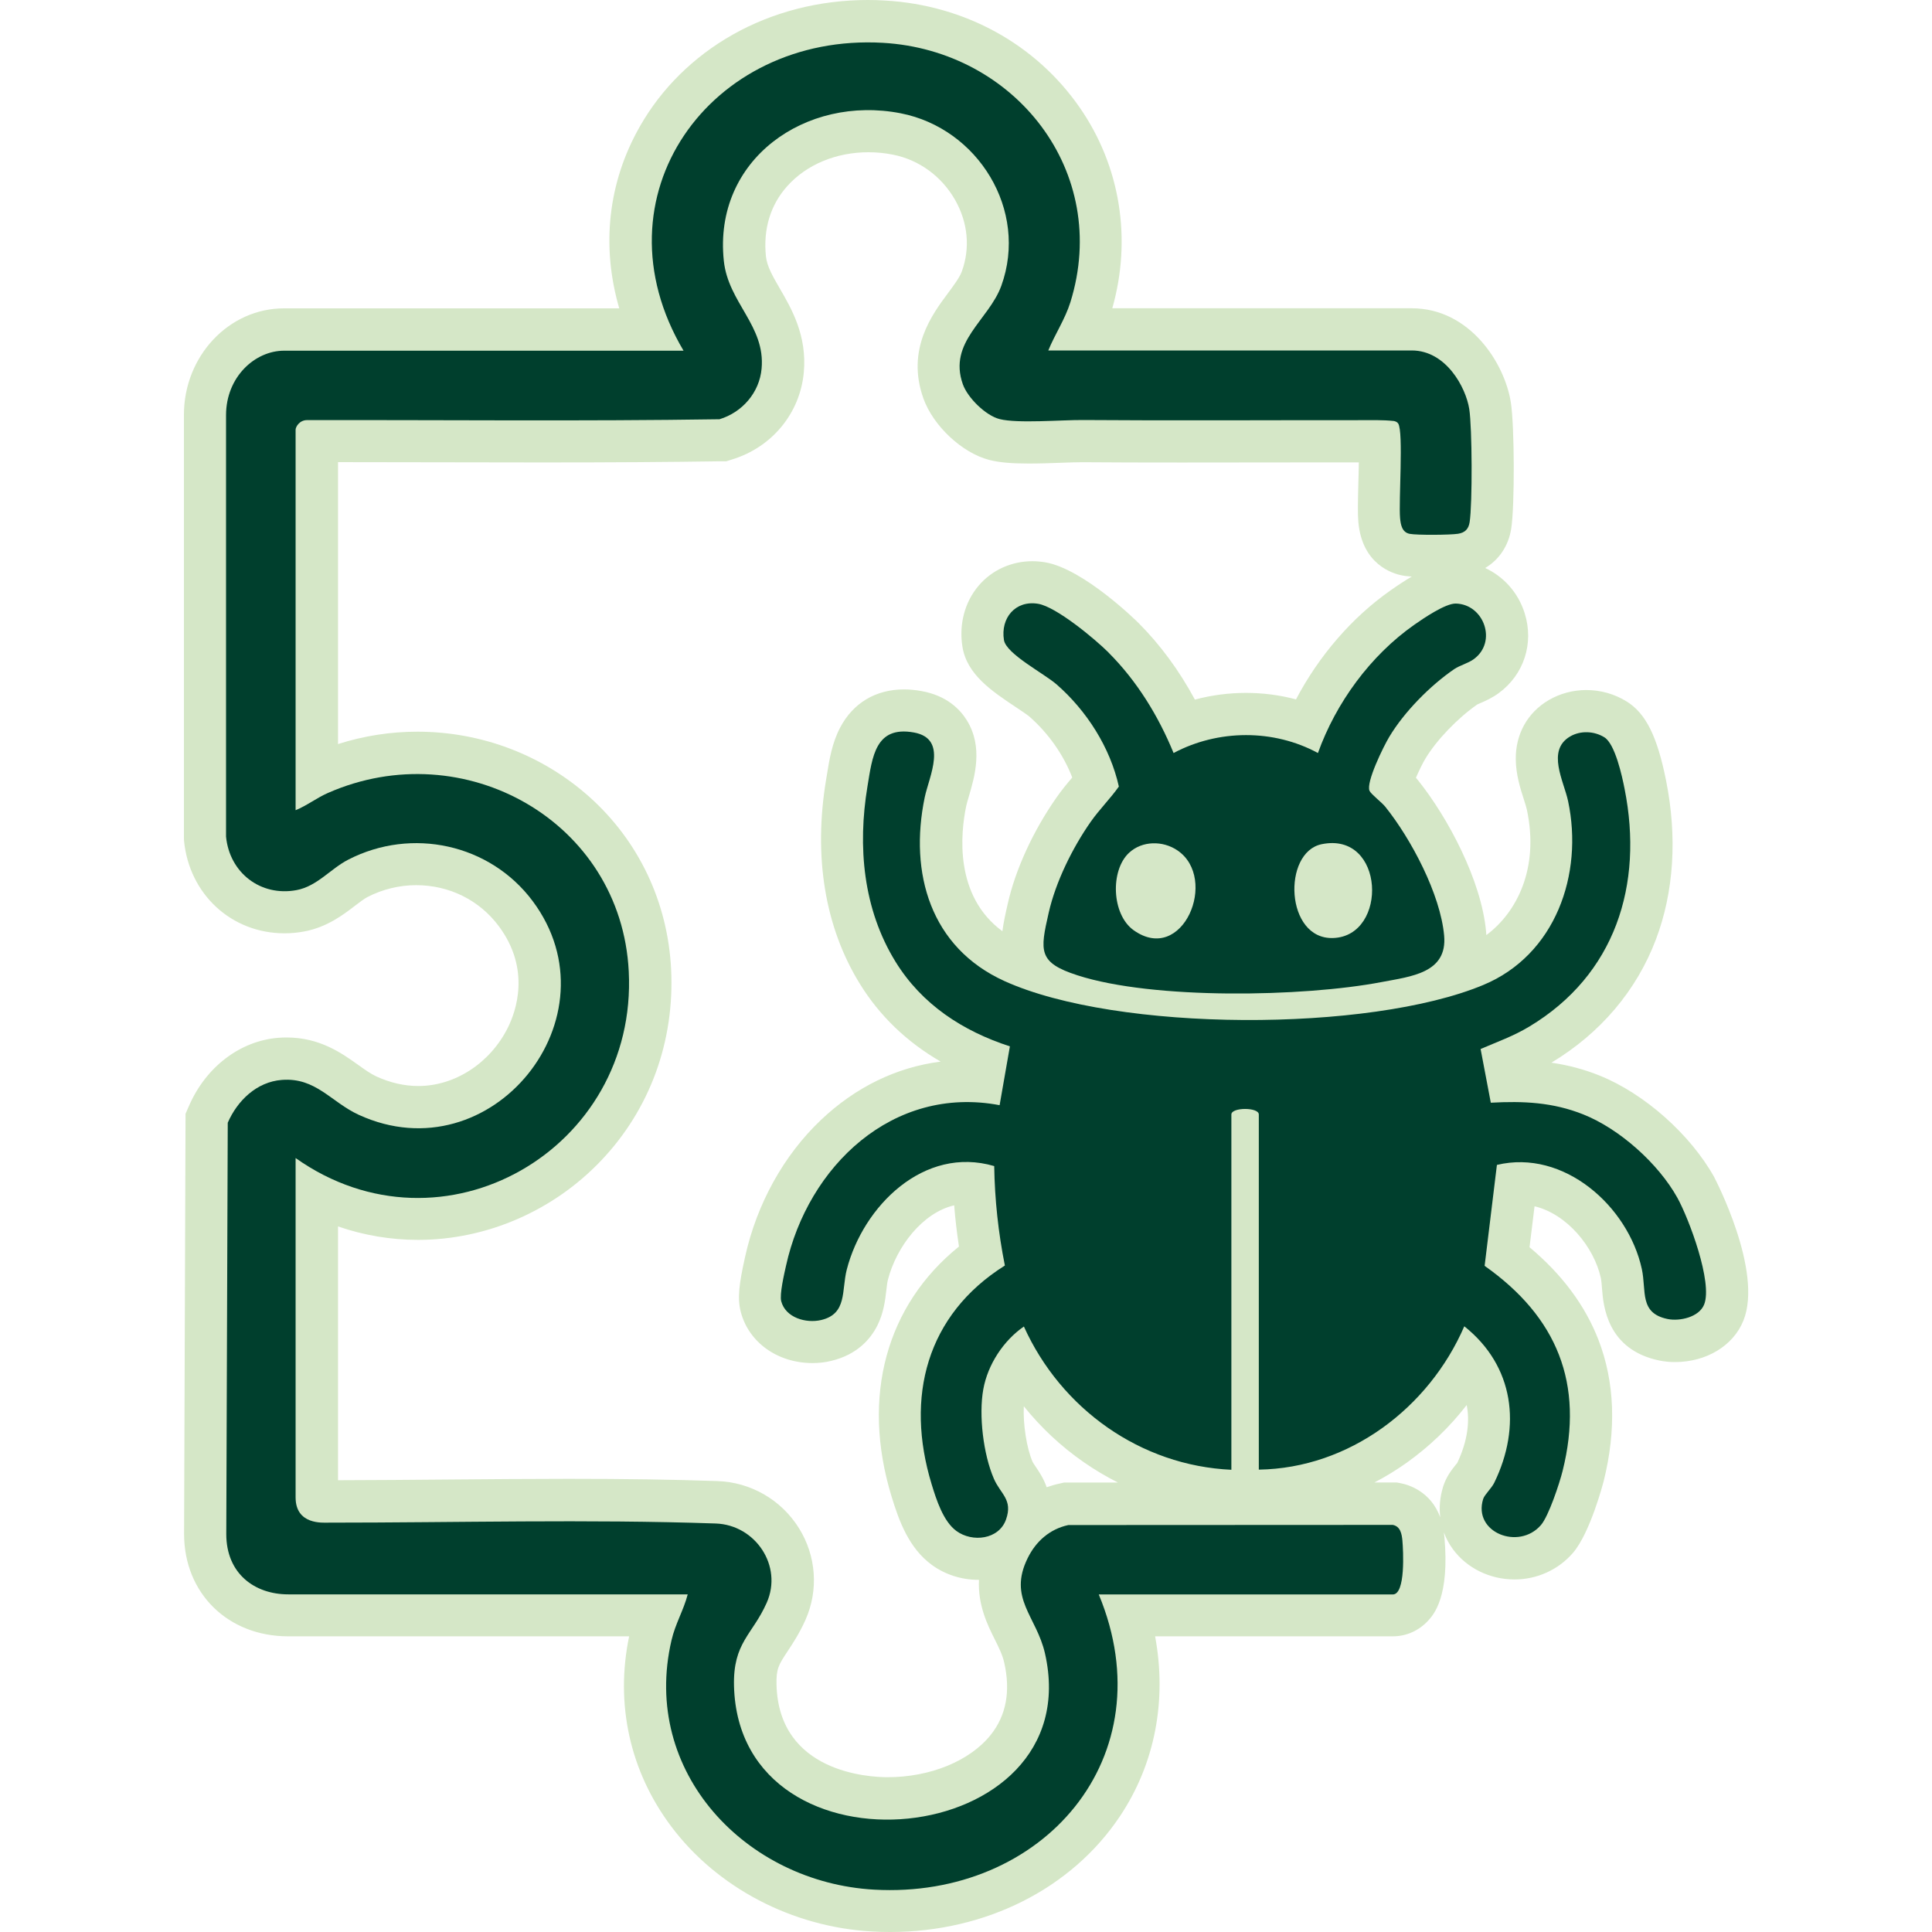
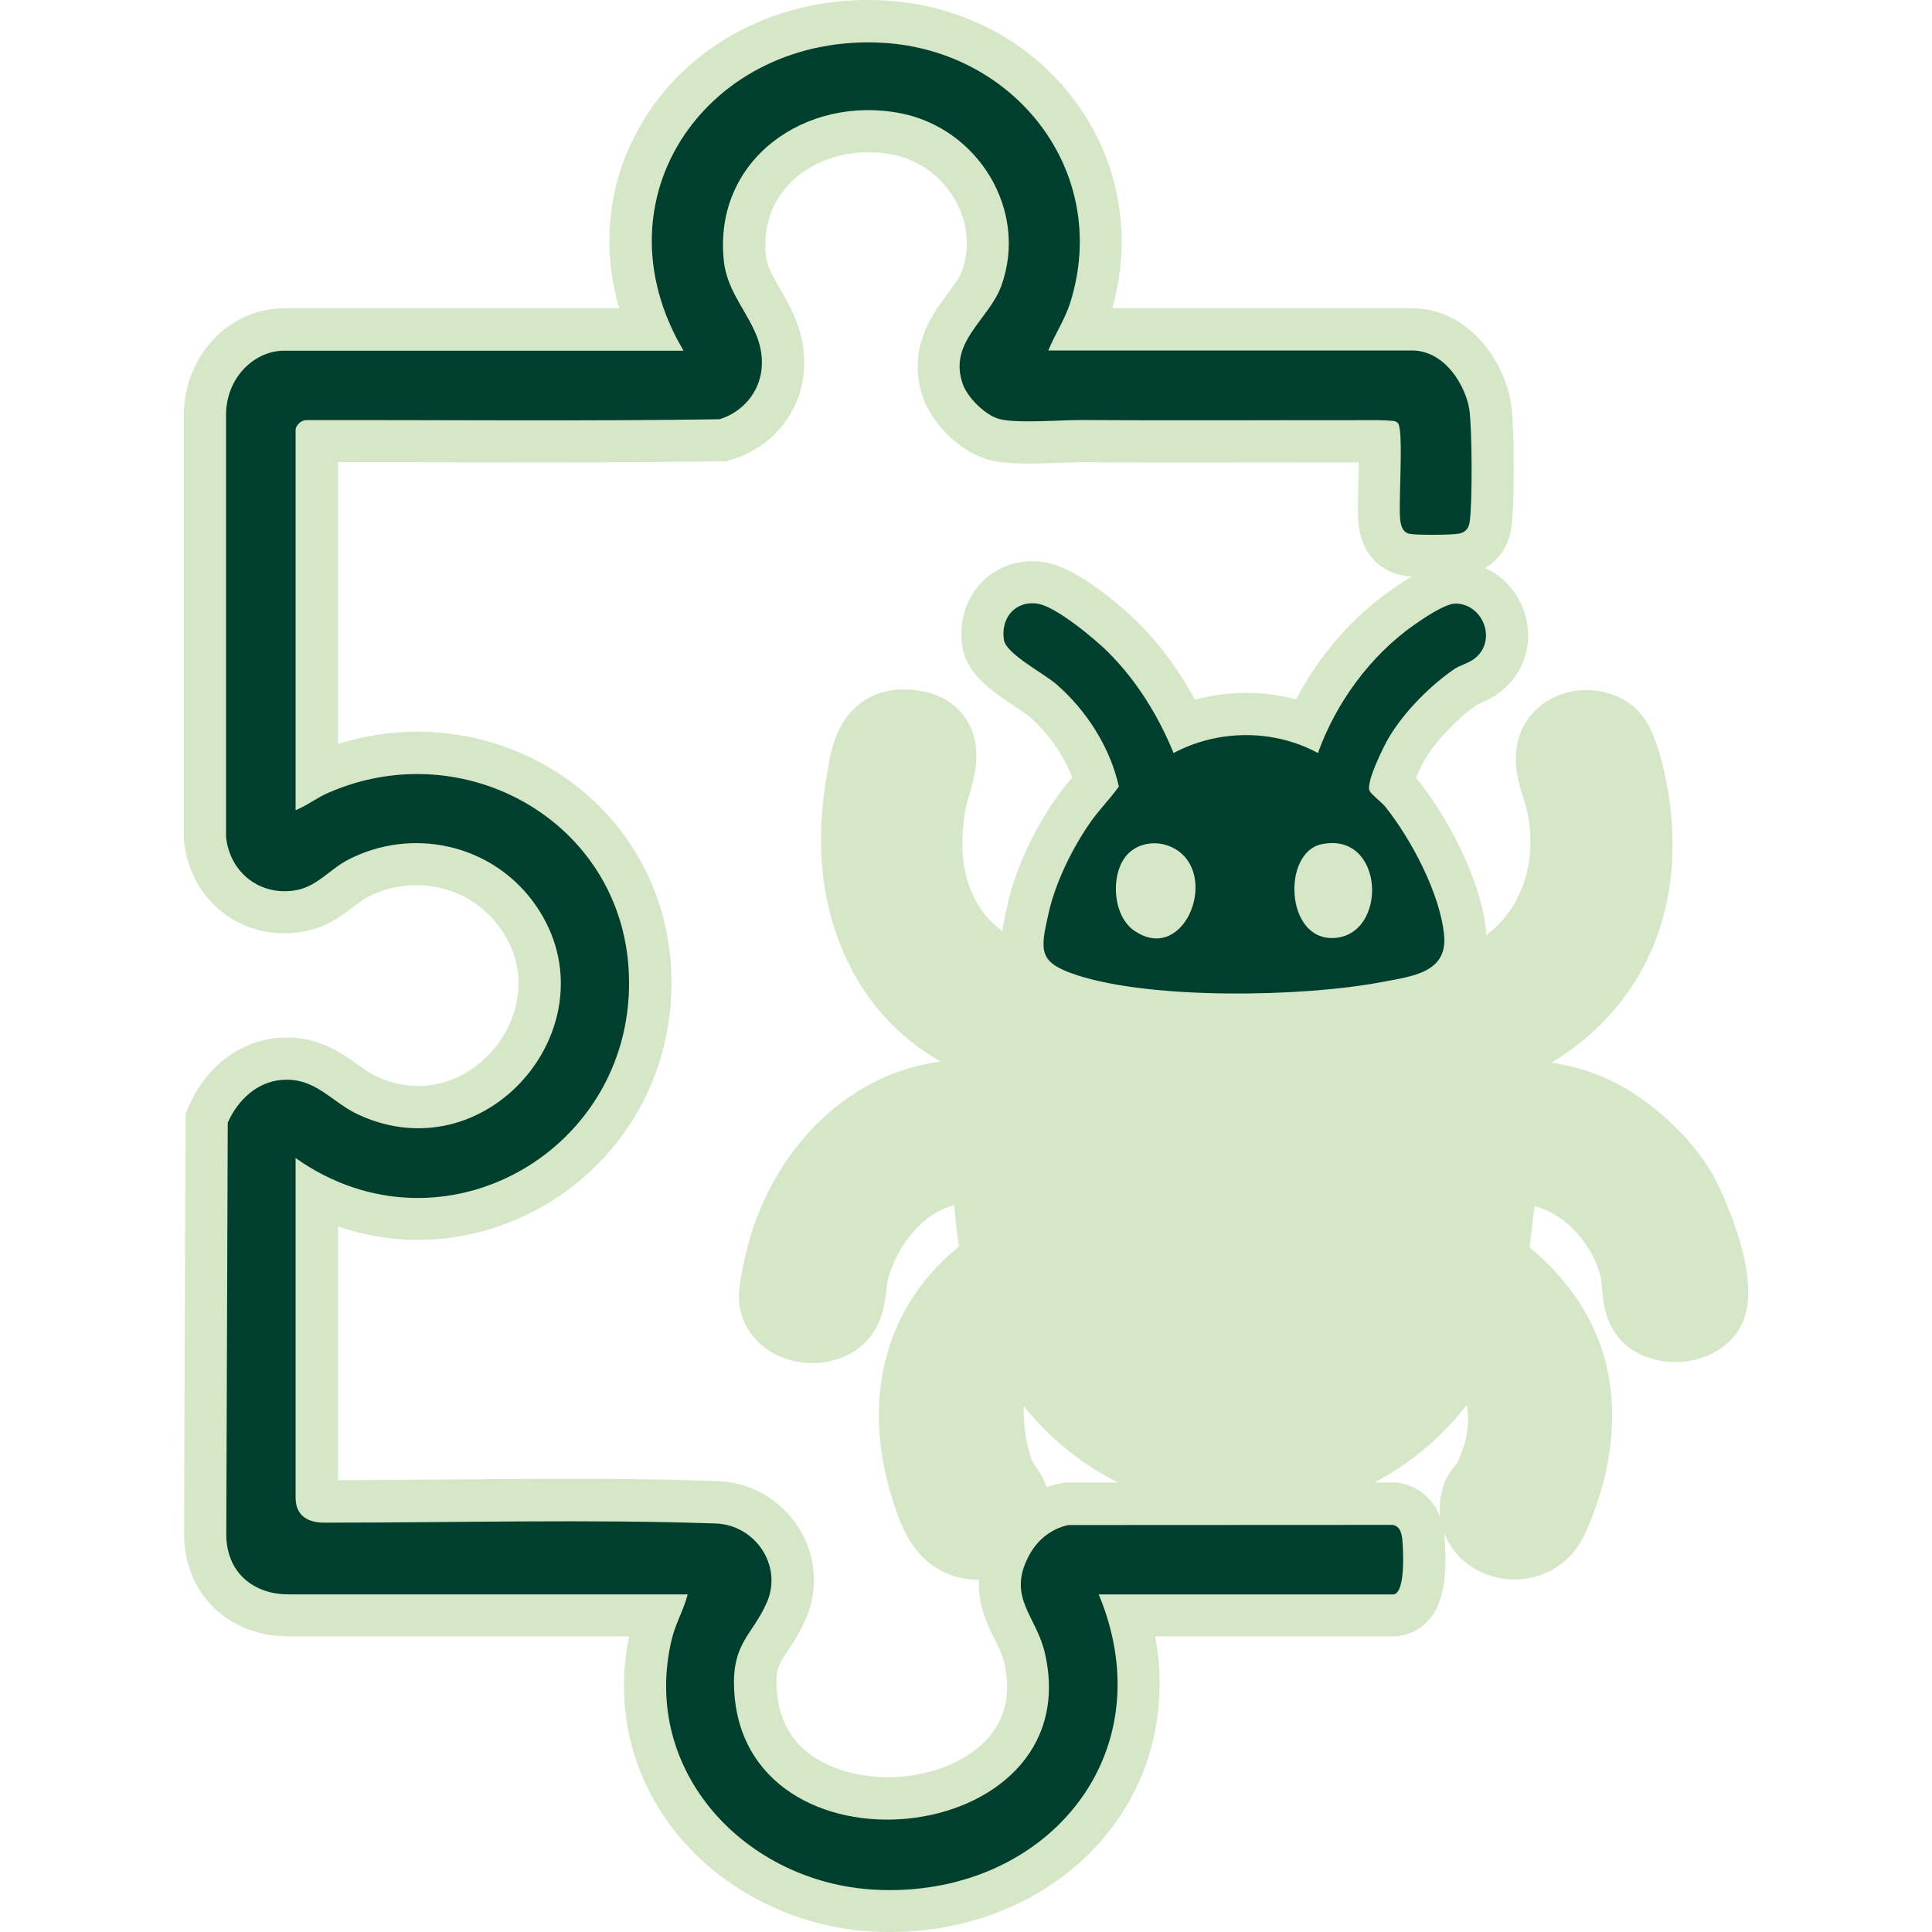
<svg xmlns="http://www.w3.org/2000/svg" id="Layer_1" data-name="Layer 1" viewBox="0 0 250 250">
  <defs>
    <style>
      .cls-1 {
        fill: #003f2d;
      }

      .cls-2 {
        fill: #d5e7c7;
      }
    </style>
  </defs>
  <path class="cls-2" d="M221.83,152.34c-3.1-5.56-9.08-10.86-14.89-13.18-1.97-.79-4-1.33-6.19-1.65,6.35-3.82,11.03-9.34,13.53-15.96,2.32-6.13,2.77-13.23,1.31-20.54-1.14-5.71-2.61-8.67-5.07-10.22-1.57-.98-3.38-1.5-5.25-1.5-1.72,0-3.4.45-4.86,1.3-2.75,1.61-4.31,4.41-4.27,7.67.02,1.98.59,3.78,1.06,5.23.16.5.32,1.01.38,1.3,1.61,7.57-1.3,13.28-5.25,16.21,0-.14-.02-.28-.03-.42-.6-6.68-4.98-14.83-8.79-19.59-.1-.12-.19-.23-.29-.35.41-.95.92-1.98,1.23-2.48,1.43-2.39,4.18-5.25,6.72-7.01.09-.04.26-.11.39-.17.63-.27,1.49-.65,2.36-1.28,3.27-2.39,4.6-6.45,3.37-10.35-.83-2.66-2.72-4.75-5.11-5.85,1.79-1.06,3.02-2.86,3.37-5.1.46-2.91.43-13.29-.05-16.33-.79-5.06-5.29-12.18-12.83-12.18h-38.74c2.55-8.99,1.03-18.4-4.2-25.95C134.04,5.72,124.86.66,114.54.07,113.8.02,113.04,0,112.3,0,106.04,0,100,1.55,94.8,4.49c-5.06,2.86-9.21,6.96-12,11.87-4.14,7.26-5.01,15.51-2.67,23.54h-43.38c-7.14,0-12.95,6.18-12.95,13.78v54.83s.01.26.01.26c.67,6.95,6.14,12,13.01,12,.85,0,1.7-.08,2.55-.24,2.94-.55,5.03-2.15,6.56-3.32.61-.47,1.19-.91,1.63-1.14,1.94-1,4.12-1.53,6.29-1.53,4.28,0,8.18,1.93,10.69,5.3,4.19,5.62,2.21,11.07,1.17,13.15-2.29,4.58-6.84,7.54-11.58,7.54-1.81,0-3.64-.42-5.43-1.24-.74-.34-1.49-.88-2.36-1.5-2.09-1.49-4.94-3.54-9.24-3.54-.35,0-.7.01-1.06.04-4.95.38-9.39,3.76-11.58,8.8l-.45,1.03-.19,54.37c0,7.68,5.67,13.25,13.48,13.25h44.11c-1.82,8.75.09,17.45,5.43,24.58,5.95,7.95,15.66,13.03,25.97,13.61.79.05,1.58.07,2.36.07,12.37,0,23.49-5.6,29.75-14.98,4.54-6.8,6.09-14.99,4.55-23.28h30.76c1.75,0,3.38-.73,4.58-2.04.69-.76,2.8-3.06,2.09-10.87-.02-.19-.04-.37-.06-.54.28.77.67,1.51,1.17,2.18,1.8,2.45,4.78,3.91,7.97,3.91,2.91,0,5.67-1.25,7.56-3.44,2.26-2.62,3.95-9.19,3.97-9.26,1.67-6.69,1.44-12.86-.68-18.33-1.73-4.45-4.72-8.46-8.91-11.96l.65-5.3c4.21,1.01,7.7,5.28,8.58,9.29.07.35.11.84.15,1.37.17,2.16.62,7.89,7.41,9.3.64.13,1.33.2,2.02.2,4.07,0,7.54-2.1,8.86-5.35,2.6-6.43-3.7-18.43-3.76-18.55ZM137.65,191.85l-.57.13c-.56.12-1.11.28-1.64.47-.41-1.17-1.01-2.05-1.42-2.65-.17-.25-.34-.51-.4-.63-.79-1.81-1.25-4.92-1.14-7.2,2.21,2.75,4.81,5.19,7.72,7.21,1.43,1,2.92,1.88,4.46,2.66h-7ZM167.66,90.49c-2.08-.55-4.24-.83-6.43-.83s-4.47.29-6.61.87c-2.04-3.78-4.49-7.11-7.32-9.94-.07-.07-7.06-7-12.07-7.83-.55-.09-1.1-.14-1.65-.14-2.7,0-5.23,1.15-6.94,3.16-1.8,2.11-2.57,5-2.1,7.92.58,3.59,3.8,5.73,6.92,7.81.57.38,1.44.96,1.69,1.17,2.51,2.19,4.47,4.99,5.6,7.93-.66.77-1.39,1.65-2.07,2.63-2.99,4.28-5.28,9.27-6.27,13.67-.28,1.22-.55,2.42-.7,3.59-6.25-4.59-5.42-12.68-4.68-16.22.06-.28.2-.76.34-1.23.75-2.54,1.88-6.38-.26-9.84-.87-1.41-2.6-3.21-5.89-3.79-.77-.14-1.53-.21-2.25-.21-3.64,0-6.58,1.75-8.25,4.93-1.06,2-1.41,4.2-1.72,6.13l-.1.6c-1.66,9.97-.16,19.11,4.36,26.43,2.56,4.15,6.06,7.52,10.46,10.07-5.72.73-11.02,3.31-15.49,7.55-4.82,4.57-8.3,10.86-9.81,17.69l-.05.23c-.7,3.17-.98,5.11-.52,6.9,1.03,3.97,4.77,6.64,9.29,6.64.82,0,1.63-.09,2.4-.28,3.44-.81,5.14-2.91,5.97-4.54.84-1.66,1.03-3.29,1.18-4.6.06-.52.12-1.02.2-1.34,1.1-4.29,4.49-8.71,8.58-9.65.14,1.78.35,3.55.62,5.33-9.4,7.58-12.67,19.4-8.73,32.32.96,3.15,2.23,6.69,5.21,8.87,1.7,1.25,3.84,1.94,6,1.94.04,0,.07,0,.11,0-.16,3.27,1.1,5.82,2.05,7.72.53,1.07.99,1.99,1.21,2.97.85,3.72.26,6.87-1.74,9.37-2.7,3.38-7.82,5.48-13.35,5.48-2.35,0-14.08-.58-14.37-11.97-.05-2.08.29-2.59,1.41-4.29.69-1.05,1.56-2.35,2.35-4.13,1.7-3.83,1.38-8.26-.86-11.84-2.29-3.67-6.23-5.94-10.53-6.09-5.74-.2-11.88-.29-19.34-.29-5.18,0-10.45.05-15.55.09-4.67.04-9.48.08-14.22.09v-32.84c3.34,1.15,6.82,1.74,10.35,1.74h0c8.87,0,17.51-3.75,23.71-10.28,6.3-6.63,9.51-15.43,9.04-24.77-.44-8.66-4.2-16.57-10.57-22.27-6.09-5.44-13.99-8.44-22.26-8.44-3.5,0-6.94.54-10.27,1.6v-36.48c4.37,0,8.75.01,13.13.02,4.43.01,8.85.02,13.28.02,9.22,0,16.34-.05,23.06-.15h.77s.73-.23.73-.23c5.17-1.57,8.82-5.99,9.3-11.27.44-4.76-1.6-8.27-3.09-10.83-.93-1.61-1.67-2.88-1.81-4.19-.37-3.53.59-6.68,2.78-9.11,2.49-2.77,6.31-4.36,10.48-4.36,1.05,0,2.12.1,3.16.31,3.38.66,6.32,2.8,8.07,5.88,1.65,2.92,1.96,6.2.86,9.23-.28.78-1.02,1.76-1.79,2.81-2.03,2.72-5.44,7.28-3.19,13.61,1.27,3.57,5.02,7.08,8.55,7.98,1.25.32,2.82.46,5.09.46,1.4,0,2.89-.05,4.2-.1,1.03-.04,2-.07,2.69-.07h.13c3.77.03,7.82.04,12.74.04,3.39,0,6.77,0,10.15-.01,3.34,0,6.67-.01,9.98-.01h2.82c-.01.95-.04,1.91-.06,2.63-.06,2.46-.1,4.03,0,5.1.49,5.49,4.45,6.67,5.66,6.9.19.04.52.1,1.25.15-.85.49-1.77,1.1-2.78,1.81-4.97,3.49-9.25,8.46-12.21,14.1ZM188.57,189.3c-.05.07-.13.17-.19.23-.52.65-1.24,1.55-1.64,2.84-.41,1.33-.53,2.68-.37,3.98-1.24-3.39-4.13-4.23-5.12-4.42l-.51-.1h-2.89c1.45-.75,2.85-1.61,4.21-2.58,2.94-2.1,5.54-4.61,7.73-7.44.39,2.01.19,4.5-1.22,7.49Z" />
  <g>
    <path class="cls-1" d="M135.63,45.35h47.05c4.45,0,7,4.79,7.44,7.57.38,2.41.42,12.27.05,14.65-.14.9-.61,1.36-1.5,1.5-.99.16-5.32.19-6.25.01-1-.19-1.17-1.18-1.25-2.03-.2-2.18.46-11.13-.24-12.24-.13-.2-.32-.27-.54-.33-1.49-.16-3.03-.11-4.52-.11-11.73-.01-23.85.07-35.73-.02-2.74-.02-8.48.47-10.79-.12-1.81-.46-4.14-2.76-4.76-4.51-1.94-5.48,3.37-8.3,4.98-12.74,3.54-9.79-3.03-20.37-13.02-22.32-12.26-2.4-24.27,5.95-22.89,19.08.57,5.45,5.4,8.4,4.89,13.96-.28,3.11-2.51,5.66-5.45,6.55-17.73.27-35.59.08-53.36.11-1.02,0-1.49.91-1.49,1.24v49.24c1.47-.6,2.72-1.59,4.18-2.23,17.59-7.74,37.95,3.65,38.93,23.09,1.17,23.01-24.05,37.64-43.11,24.15v43.91c0,3.56,3.51,3.27,4.22,3.27,16.73,0,33.55-.46,50.15.11,5.12.18,8.71,5.48,6.59,10.26-1.84,4.15-4.37,5.13-4.23,10.77.67,25.83,46.04,21.31,40.24-4.22-1.1-4.82-4.81-7.11-2.24-12.33,1.07-2.18,2.86-3.76,5.26-4.28l41.98-.02c1,.19,1.17,1.18,1.25,2.03.11,1.27.43,6.97-1.24,6.97h-38.05c8.75,21.08-7.28,39.42-29.06,38.2-16.59-.93-30.2-15.21-26.23-32.26.5-2.17,1.55-3.85,2.1-5.95h-51.69c-4.36,0-8.02-2.69-8.02-7.8l.19-53.23c1.25-2.86,3.74-5.29,7-5.54,4.4-.34,6.37,2.87,9.96,4.52,17.19,7.87,33.67-12.7,22.49-27.67-5.51-7.38-15.63-9.59-23.86-5.35-2.31,1.19-4.02,3.44-6.69,3.94-4.65.87-8.67-2.25-9.12-6.92v-54.56c.01-4.92,3.73-8.32,7.51-8.32h51.69c-11.82-19.94,3.44-41.12,25.79-39.84,17.09.98,29.52,16.68,24.27,33.56-.69,2.21-2,4.14-2.87,6.27Z" />
-     <path class="cls-1" d="M159.36,190.19c-11.78-.53-22.06-7.89-26.87-18.54-2.65,1.83-4.67,4.92-5.25,8.11-.61,3.36,0,8.44,1.37,11.59.86,1.99,2.48,2.69,1.57,5.27-.92,2.6-4.35,3-6.42,1.49-1.71-1.25-2.6-4.06-3.21-6.06-3.43-11.26-.68-21.91,9.48-28.29-.85-4.26-1.31-8.52-1.38-12.87-9.08-2.67-16.96,5.17-19.08,13.4-.69,2.69.08,5.72-3.31,6.52-1.95.46-4.61-.29-5.17-2.43-.23-.9.38-3.52.62-4.59,2.83-12.86,13.81-23.4,27.64-20.78l1.33-7.61c-6.11-1.98-11.4-5.43-14.81-10.97-4.19-6.81-4.91-14.89-3.62-22.67.63-3.8,1-7.87,5.99-6.98,4.49.8,1.99,5.68,1.42,8.39-2.04,9.82.75,19.44,10.32,23.78,14.58,6.61,47.21,6.66,61.97.5,9.33-3.89,12.97-14.32,10.96-23.79-.55-2.58-2.82-6.55.26-8.36,1.35-.79,3.12-.71,4.44.11,1.39.87,2.29,5.03,2.61,6.66,2.48,12.44-1.22,24.1-12.33,30.77-2.1,1.26-4.12,1.96-6.3,2.9l1.32,6.95c4.21-.23,8.03-.06,11.98,1.52,4.69,1.87,9.7,6.36,12.15,10.76,1.51,2.72,4.62,11.01,3.47,13.85-.66,1.62-3.15,2.18-4.72,1.86-3.7-.76-2.72-3.62-3.34-6.48-1.77-8.12-10.1-15.54-18.75-13.46l-1.59,13.06c9.36,6.6,12.92,15.24,10.09,26.54-.4,1.61-1.81,5.87-2.81,7.01-2.86,3.3-8.82.95-7.47-3.38.18-.57,1.08-1.37,1.44-2.11,3.54-7.27,2.58-15.1-3.88-20.24-4.57,10.56-14.88,18.37-26.59,18.55v-45.96c0-.95-3.55-.95-3.55,0v45.96Z" />
    <path class="cls-1" d="M143.45,84.45c3.67,3.67,6.45,8.2,8.41,12.99,5.78-3.07,12.94-3.11,18.68,0,2.33-6.5,6.8-12.62,12.46-16.59,1.17-.82,4.04-2.78,5.38-2.75,3.64.08,5.4,4.95,2.33,7.19-.73.54-1.78.79-2.53,1.29-3.1,2.12-6.48,5.54-8.41,8.77-.72,1.19-3.05,5.91-2.55,6.99.21.45,1.59,1.49,2.04,2.06,3.34,4.16,7.13,11.32,7.61,16.66.44,4.85-4.26,5.29-8.1,6.02-10.15,1.94-29.54,2.29-39.33-.87-5.13-1.65-4.87-3.14-3.74-8.1.91-4.01,3.08-8.4,5.43-11.76,1.12-1.6,2.52-2.98,3.65-4.57-1.13-5.07-4.16-9.81-8.06-13.22-1.63-1.42-6.52-3.94-6.81-5.74-.46-2.85,1.49-5.18,4.42-4.69,2.35.39,7.34,4.54,9.11,6.3ZM146.09,110.36c-2.44,2.28-2.25,7.96.59,10,6.37,4.56,11.04-6.68,5.68-10.32-1.88-1.28-4.57-1.27-6.27.32ZM171.02,109.24c-5.11,1.05-4.72,12.37,1.5,12.14,7.15-.26,6.7-13.83-1.5-12.14Z" />
  </g>
</svg>